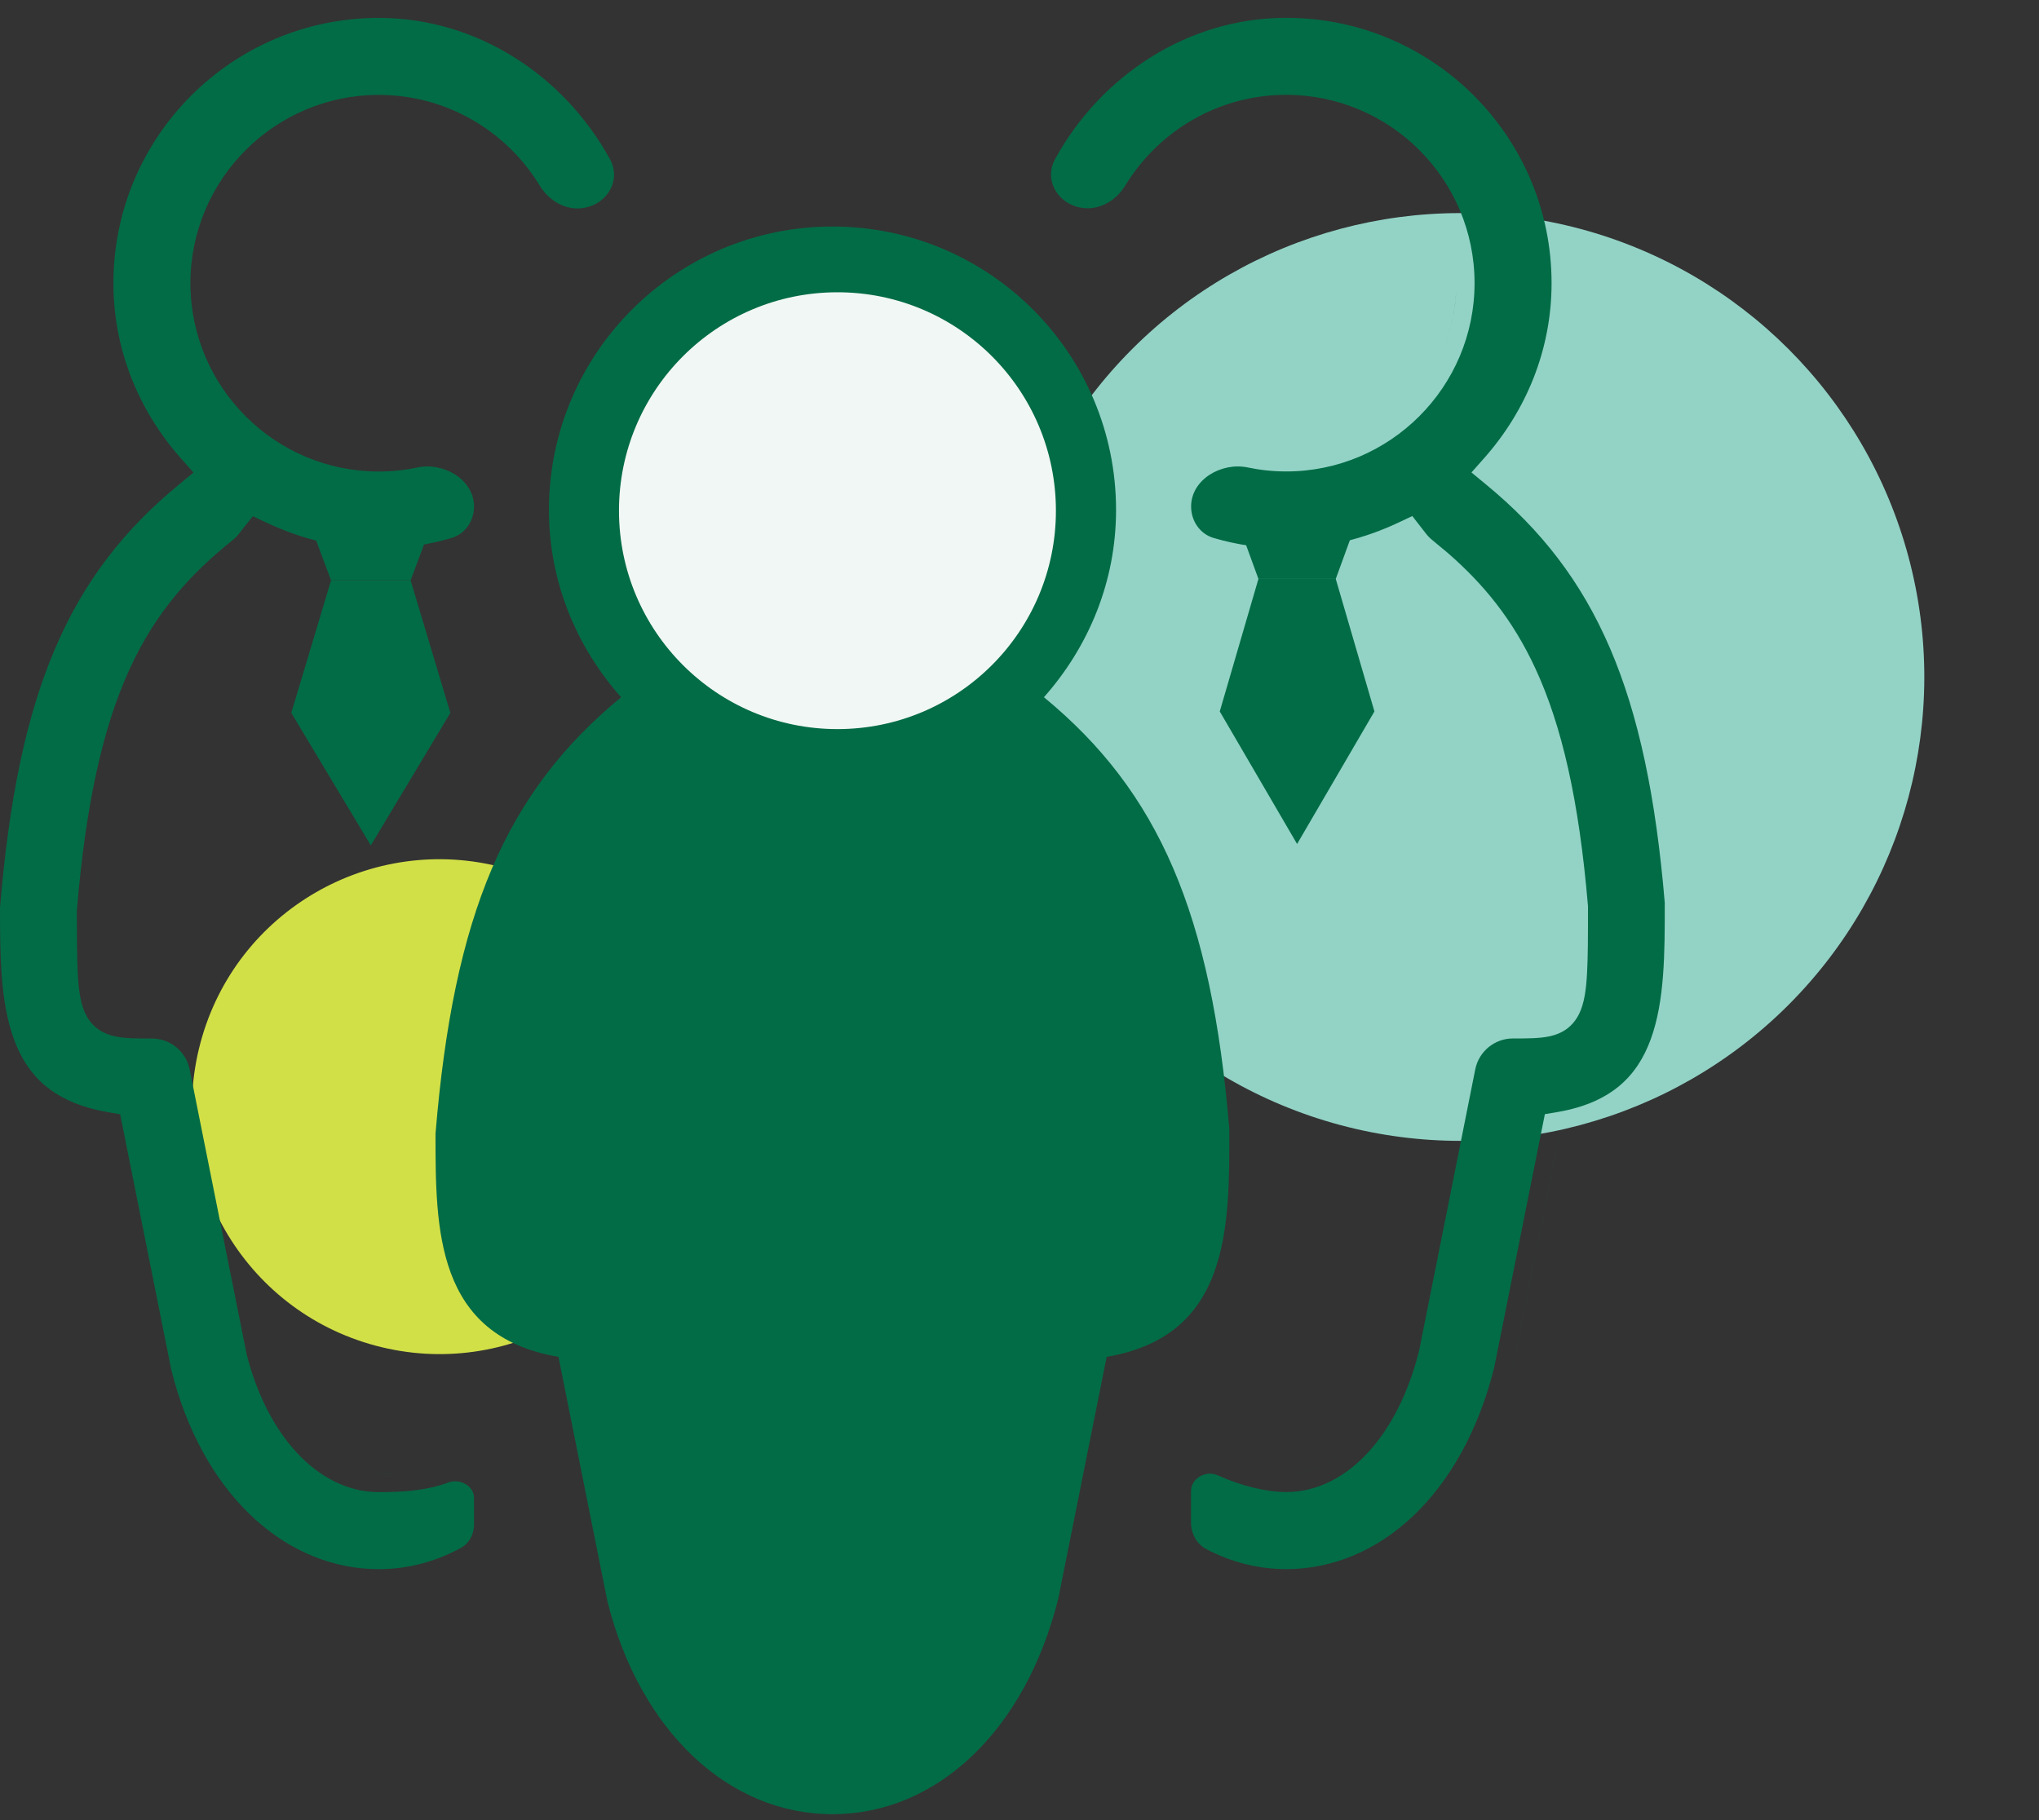
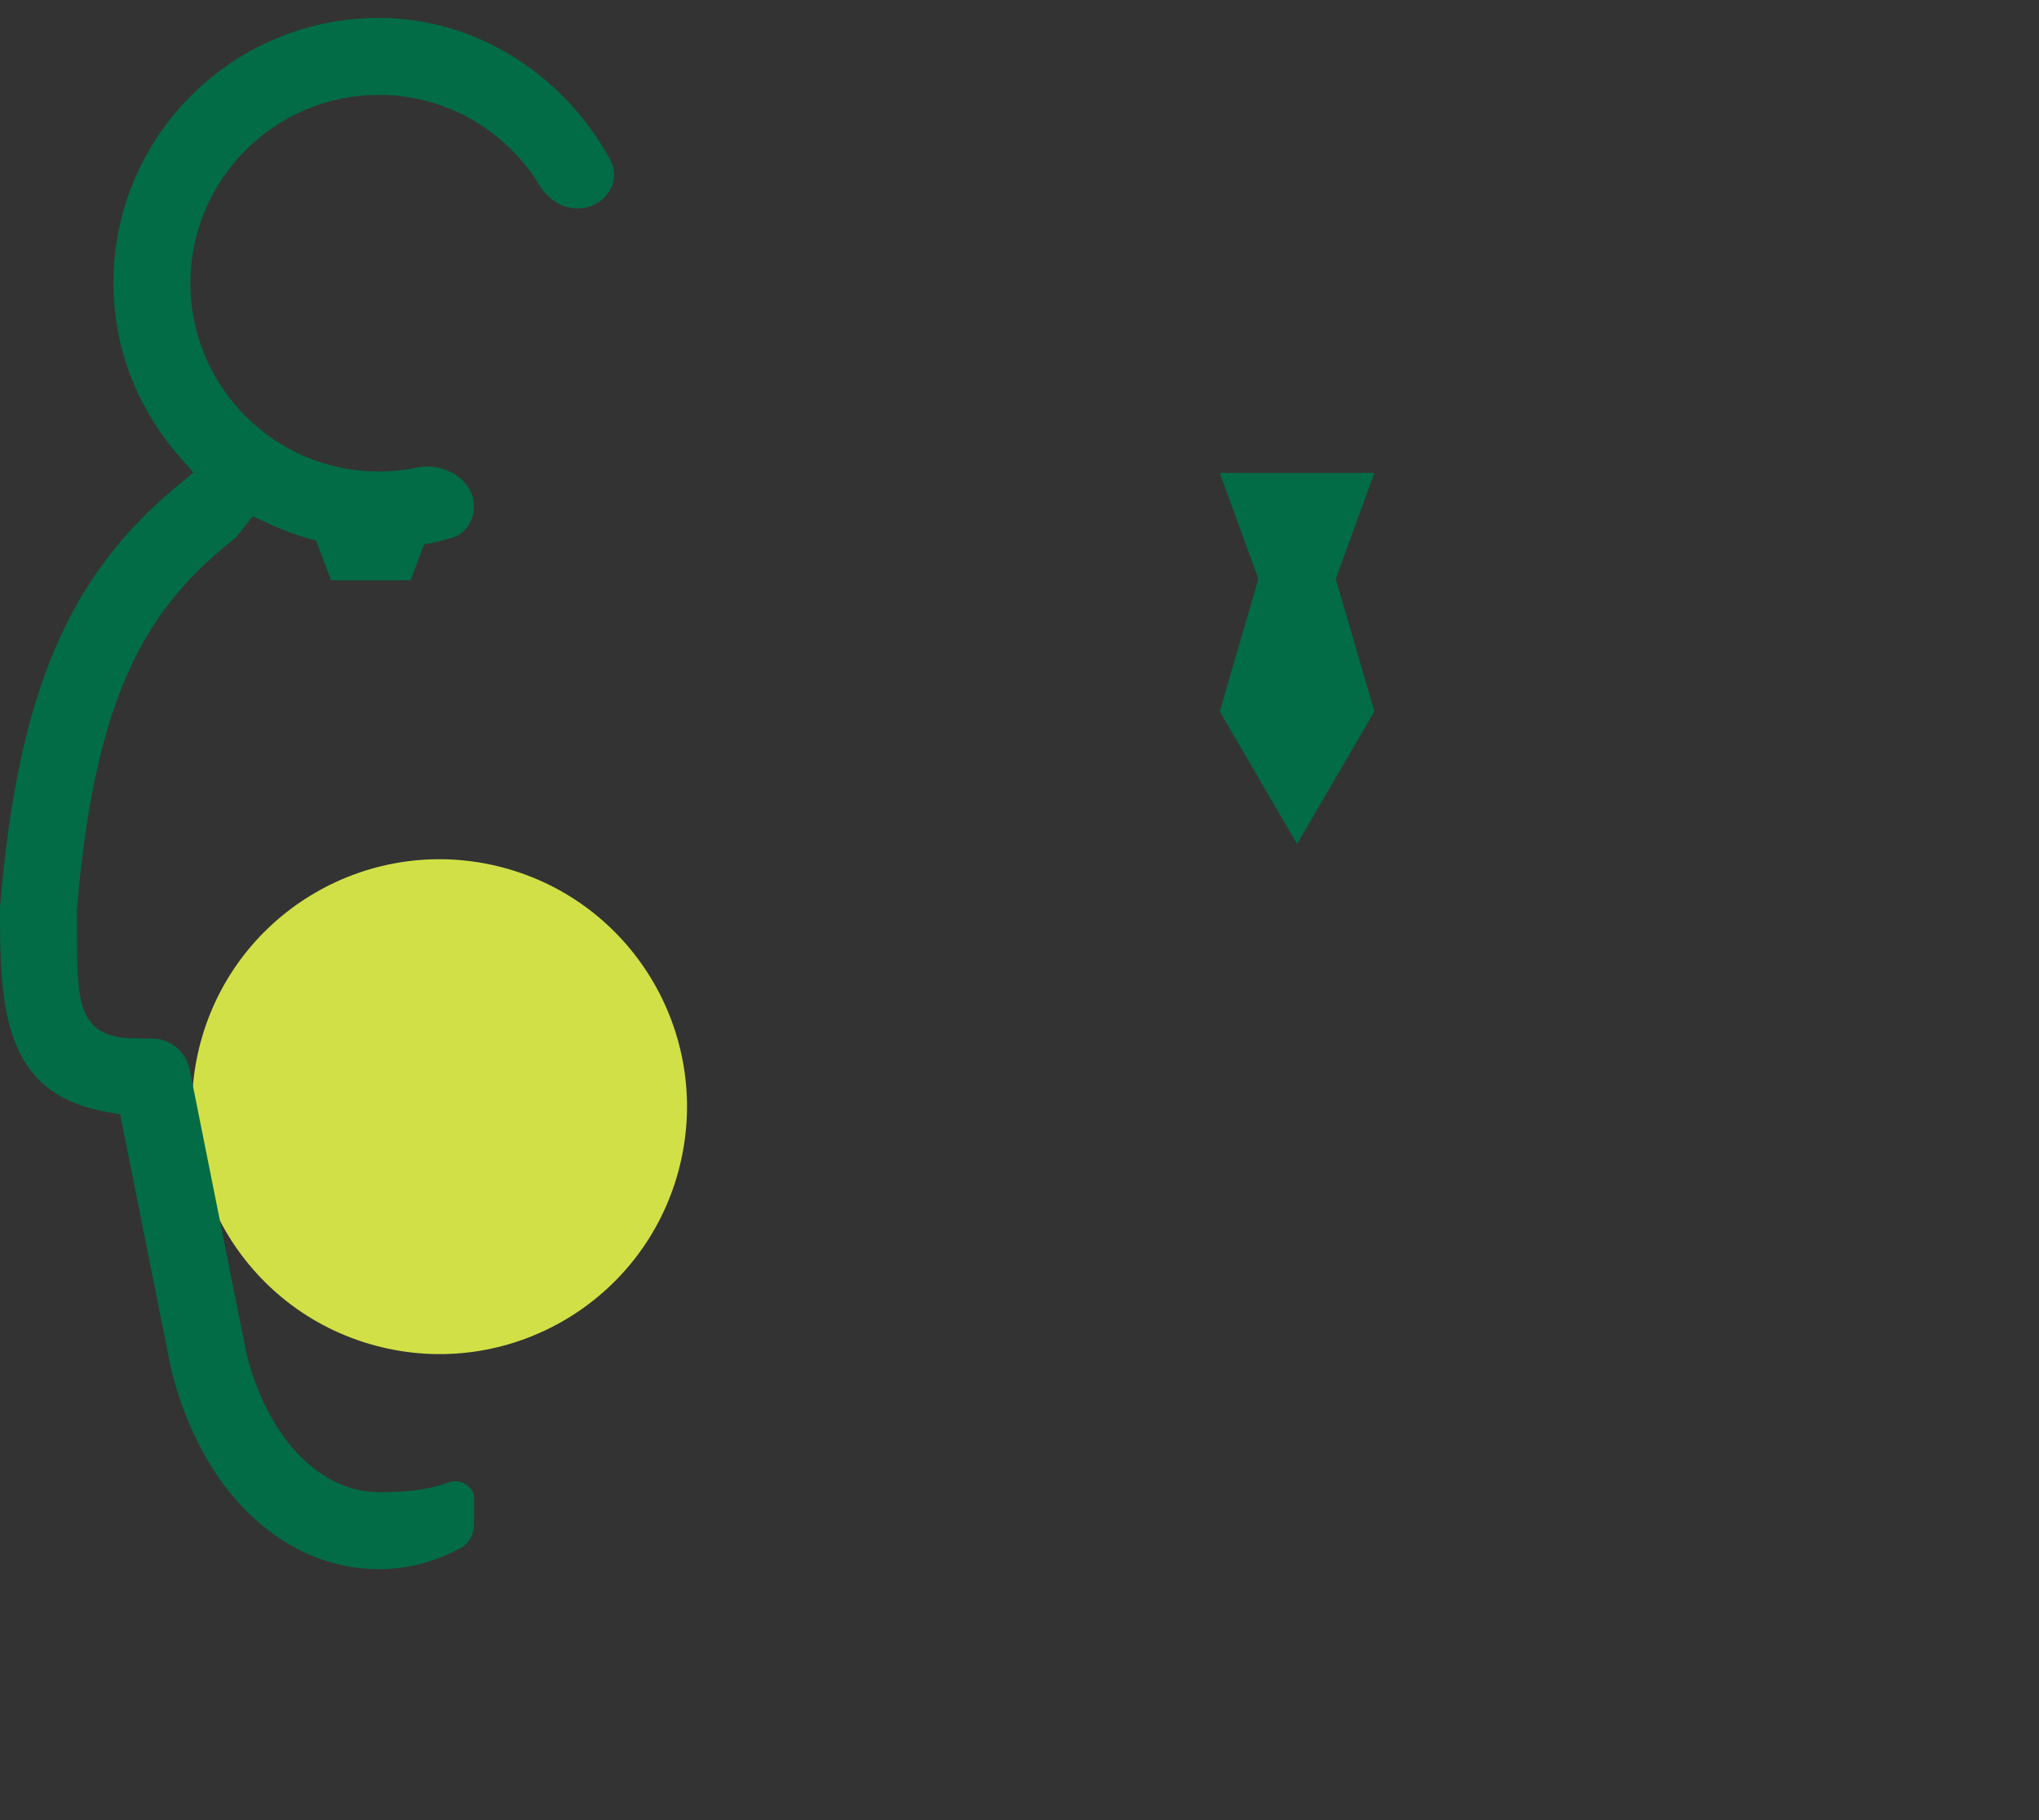
<svg xmlns="http://www.w3.org/2000/svg" width="56" height="50" viewBox="0 0 56 50" fill="none">
  <rect x="0" y="0" width="56" height="50" fill="#333333" stroke="none" />
-   <circle cx="40.107" cy="18.597" r="12.743" transform="rotate(105 40.107 18.597)" fill="#93D3C6" />
  <circle cx="12.071" cy="30.401" r="6.796" transform="rotate(105 12.071 30.401)" fill="#D2E047" />
  <path d="M9.415 43.512C9.571 43.541 9.728 43.566 9.888 43.581L10.136 43.6C9.892 43.587 9.651 43.557 9.415 43.512ZM12.614 43.108C12.489 43.167 12.362 43.221 12.233 43.27C12.362 43.221 12.489 43.167 12.614 43.108ZM10.403 0.492C13.124 0.492 15.504 2.095 16.752 4.373C17.102 5.012 16.588 5.724 15.859 5.726C15.429 5.726 15.048 5.466 14.824 5.099C13.916 3.607 12.275 2.607 10.403 2.607C7.551 2.607 5.23 4.928 5.23 7.78C5.231 10.633 7.551 12.953 10.403 12.953C10.766 12.953 11.12 12.915 11.461 12.843C12.187 12.69 13.019 13.173 13.019 13.915C13.018 14.309 12.778 14.67 12.399 14.78C11.765 14.966 11.096 15.068 10.403 15.068C9.296 15.068 8.253 14.8 7.303 14.35L6.945 14.181L6.698 14.489L6.573 14.648C6.522 14.717 6.461 14.781 6.391 14.837C5.234 15.762 4.277 16.81 3.553 18.395C2.835 19.968 2.359 22.042 2.112 25.002L2.11 25.023V25.044C2.112 25.784 2.113 26.361 2.139 26.799C2.164 27.221 2.215 27.598 2.366 27.888C2.548 28.234 2.838 28.401 3.168 28.472C3.451 28.532 3.806 28.529 4.173 28.529C4.676 28.529 5.111 28.886 5.209 29.379L6.767 37.167L6.769 37.18L6.771 37.191C7.045 38.278 7.517 39.213 8.133 39.886C8.75 40.559 9.533 40.99 10.403 40.99C10.967 40.99 11.666 40.966 12.316 40.725C12.628 40.609 13.019 40.816 13.019 41.148V41.883C13.019 42.147 12.887 42.398 12.654 42.524C11.957 42.903 11.2 43.106 10.403 43.106C7.921 43.106 5.702 41.175 4.789 37.948L4.705 37.632L3.3 30.609L2.961 30.552L2.682 30.496C2.054 30.353 1.591 30.117 1.245 29.828C0.85 29.497 0.578 29.073 0.391 28.571C0.008 27.544 6.66914e-05 26.261 0 24.933C0.493 18.985 1.896 15.794 4.914 13.312L5.314 12.981L4.971 12.594C3.827 11.302 3.115 9.629 3.115 7.78C3.115 3.756 6.379 0.492 10.403 0.492ZM6.762 42.188C6.788 42.211 6.816 42.233 6.843 42.256C6.82 42.237 6.797 42.219 6.774 42.199L6.762 42.188ZM10.832 40.482C10.687 40.488 10.543 40.49 10.403 40.49L10.273 40.485C10.316 40.488 10.36 40.489 10.403 40.489L10.832 40.482ZM11.93 40.325V40.326V40.325ZM9.831 40.408C9.791 40.397 9.752 40.384 9.712 40.371C9.752 40.384 9.791 40.397 9.831 40.408ZM9.589 40.326C9.547 40.31 9.507 40.291 9.466 40.273C9.507 40.291 9.547 40.31 9.589 40.326ZM9.356 40.22C9.314 40.198 9.273 40.174 9.231 40.149C9.273 40.174 9.314 40.198 9.356 40.22ZM9.117 40.078C9.083 40.055 9.049 40.031 9.016 40.007C9.049 40.031 9.083 40.055 9.117 40.078ZM13.519 38.933C13.479 39.023 13.437 39.109 13.392 39.19C13.437 39.109 13.479 39.023 13.519 38.932V38.933ZM8.894 39.915C8.861 39.889 8.83 39.861 8.798 39.833C8.83 39.861 8.861 39.889 8.894 39.915ZM8.676 39.725C8.641 39.691 8.608 39.656 8.574 39.621C8.608 39.656 8.641 39.691 8.676 39.725ZM8.477 39.519C8.432 39.469 8.389 39.416 8.346 39.363C8.389 39.416 8.432 39.469 8.477 39.519ZM8.286 39.29C8.238 39.227 8.191 39.162 8.145 39.096C8.191 39.162 8.238 39.227 8.286 39.29ZM8.095 39.024C8.063 38.977 8.034 38.927 8.003 38.878C8.034 38.927 8.063 38.977 8.095 39.024ZM7.92 38.744C7.895 38.7 7.871 38.655 7.847 38.609C7.871 38.655 7.895 38.7 7.92 38.744ZM4.398 38.385C4.407 38.413 4.417 38.441 4.426 38.469C4.419 38.447 4.411 38.426 4.404 38.404L4.398 38.385ZM7.757 38.44C7.74 38.407 7.725 38.372 7.709 38.338C7.725 38.372 7.74 38.407 7.757 38.44ZM7.482 37.803C7.397 37.57 7.321 37.325 7.257 37.069C7.321 37.325 7.397 37.57 7.482 37.803ZM0.035 29.019C0.07 29.096 0.108 29.172 0.148 29.247C0.108 29.172 0.07 29.096 0.035 29.019ZM3.659 28.023C3.808 28.029 3.978 28.028 4.173 28.028L4.311 28.035C4.265 28.031 4.219 28.029 4.173 28.029C3.978 28.029 3.808 28.029 3.659 28.023ZM2.713 23.986C2.68 24.285 2.651 24.593 2.623 24.913C2.649 24.616 2.675 24.328 2.705 24.05L2.713 23.986ZM2.81 23.198C2.815 23.161 2.82 23.124 2.825 23.087C2.82 23.124 2.815 23.161 2.81 23.198ZM2.941 22.338C2.948 22.301 2.953 22.264 2.959 22.227C2.953 22.264 2.948 22.301 2.941 22.338ZM3.091 21.534C3.1 21.488 3.109 21.443 3.119 21.398C3.109 21.443 3.1 21.488 3.091 21.534ZM3.171 21.164C3.179 21.126 3.189 21.089 3.197 21.052C3.189 21.089 3.179 21.126 3.171 21.164ZM3.433 20.156C3.391 20.298 3.35 20.444 3.311 20.594C3.35 20.444 3.391 20.298 3.433 20.156ZM3.62 19.573C3.774 19.128 3.943 18.723 4.126 18.351C3.943 18.723 3.774 19.128 3.62 19.573ZM4.33 17.961C4.355 17.915 4.381 17.87 4.407 17.825C4.381 17.87 4.355 17.915 4.33 17.961ZM4.458 17.738C4.483 17.696 4.507 17.654 4.532 17.613C4.507 17.654 4.483 17.696 4.458 17.738ZM4.698 17.355C4.748 17.28 4.798 17.207 4.85 17.136C4.798 17.207 4.748 17.28 4.698 17.355ZM4.91 17.054C4.94 17.013 4.97 16.972 5.001 16.932C4.97 16.972 4.94 17.013 4.91 17.054ZM5.057 16.859C5.088 16.819 5.12 16.778 5.152 16.738C5.12 16.778 5.088 16.819 5.057 16.859ZM5.228 16.648C5.246 16.625 5.264 16.603 5.283 16.581C5.264 16.603 5.246 16.625 5.228 16.648ZM5.555 16.276C5.646 16.179 5.741 16.085 5.836 15.992C5.741 16.085 5.646 16.179 5.555 16.276ZM4.022 13.422C3.838 13.591 3.661 13.764 3.489 13.94C3.661 13.764 3.838 13.591 4.022 13.422ZM4.388 12.679L4.597 12.925C4.488 12.802 4.384 12.675 4.283 12.546C4.318 12.59 4.352 12.635 4.388 12.679ZM9.695 12.398C9.849 12.422 10.005 12.439 10.163 12.447C10.005 12.439 9.849 12.422 9.695 12.398ZM9.669 12.394C9.605 12.383 9.542 12.372 9.479 12.359C9.542 12.372 9.605 12.383 9.669 12.394ZM9.39 12.34C9.349 12.331 9.309 12.322 9.269 12.312C9.309 12.322 9.349 12.331 9.39 12.34ZM9.179 12.289C9.127 12.275 9.076 12.26 9.025 12.244C9.076 12.26 9.127 12.275 9.179 12.289ZM8.996 12.235C8.939 12.217 8.882 12.199 8.826 12.179C8.882 12.199 8.939 12.217 8.996 12.235ZM8.742 12.146C8.704 12.132 8.666 12.117 8.629 12.102C8.666 12.117 8.704 12.132 8.742 12.146ZM8.547 12.067C8.503 12.048 8.459 12.028 8.415 12.008C8.459 12.028 8.503 12.048 8.547 12.067ZM8.345 11.974C8.302 11.953 8.26 11.931 8.218 11.908C8.26 11.931 8.302 11.953 8.345 11.974ZM8.149 11.871C8.108 11.848 8.067 11.825 8.026 11.801C8.067 11.825 8.108 11.848 8.149 11.871ZM7.782 11.646C7.734 11.613 7.687 11.58 7.641 11.546C7.687 11.58 7.734 11.613 7.782 11.646ZM7.6 11.516C7.551 11.479 7.503 11.44 7.455 11.401C7.503 11.44 7.551 11.479 7.6 11.516ZM7.427 11.379C7.379 11.339 7.332 11.299 7.285 11.257C7.332 11.299 7.379 11.339 7.427 11.379ZM6.675 10.594C6.849 10.825 7.045 11.039 7.259 11.233C7.045 11.039 6.849 10.825 6.675 10.594ZM6.611 10.506C6.59 10.476 6.568 10.446 6.547 10.416C6.568 10.446 6.59 10.476 6.611 10.506ZM6.479 10.313C6.462 10.286 6.445 10.259 6.428 10.231C6.445 10.259 6.462 10.286 6.479 10.313ZM6.387 10.164C6.36 10.119 6.333 10.073 6.308 10.027C6.333 10.073 6.36 10.119 6.387 10.164ZM6.27 9.955C6.249 9.916 6.229 9.877 6.21 9.838C6.229 9.877 6.249 9.916 6.27 9.955ZM6.18 9.775C6.155 9.724 6.132 9.673 6.109 9.621C6.132 9.673 6.155 9.724 6.18 9.775ZM6.087 9.568C6.067 9.52 6.048 9.471 6.029 9.422C6.048 9.471 6.067 9.52 6.087 9.568ZM6.006 9.36C5.99 9.315 5.974 9.27 5.959 9.224C5.974 9.27 5.99 9.315 6.006 9.36ZM5.875 8.936C5.861 8.881 5.848 8.825 5.836 8.77C5.848 8.825 5.861 8.881 5.875 8.936ZM2.687 8.821C2.696 8.888 2.707 8.954 2.718 9.021C2.707 8.954 2.696 8.888 2.687 8.821ZM5.822 8.704C5.813 8.659 5.806 8.612 5.798 8.566C5.806 8.612 5.813 8.659 5.822 8.704ZM2.648 8.491C2.654 8.554 2.663 8.616 2.67 8.678C2.663 8.623 2.656 8.569 2.65 8.514L2.648 8.491ZM5.736 8.021C5.741 8.117 5.75 8.213 5.761 8.309C5.75 8.213 5.741 8.117 5.736 8.021ZM14.521 5.574C14.577 5.679 14.63 5.785 14.679 5.895C14.63 5.785 14.577 5.679 14.521 5.574ZM14.158 5.004C14.203 5.064 14.244 5.126 14.286 5.188C14.244 5.126 14.203 5.064 14.158 5.004ZM13.942 4.734C13.994 4.794 14.043 4.856 14.092 4.918C14.043 4.856 13.994 4.794 13.942 4.734ZM13.717 4.491C13.765 4.54 13.812 4.589 13.857 4.64C13.812 4.589 13.765 4.54 13.717 4.491ZM13.461 4.253C13.515 4.3 13.569 4.348 13.621 4.397C13.569 4.348 13.515 4.3 13.461 4.253ZM13.214 4.053C13.266 4.092 13.318 4.132 13.368 4.174C13.318 4.132 13.266 4.092 13.214 4.053ZM12.932 3.855C12.985 3.89 13.039 3.924 13.091 3.961C13.039 3.924 12.985 3.89 12.932 3.855ZM12.591 3.654C12.663 3.693 12.734 3.732 12.804 3.773C12.734 3.732 12.663 3.693 12.591 3.654ZM12.218 3.475C12.319 3.517 12.418 3.563 12.516 3.612C12.418 3.563 12.319 3.517 12.218 3.475ZM11.87 3.344C11.94 3.367 12.008 3.394 12.076 3.42C12.008 3.394 11.94 3.367 11.87 3.344ZM11.545 3.249C11.63 3.271 11.714 3.296 11.798 3.322C11.714 3.296 11.63 3.271 11.545 3.249ZM11.196 3.176C11.268 3.188 11.339 3.203 11.41 3.219C11.339 3.203 11.268 3.188 11.196 3.176ZM10.851 3.13C10.922 3.137 10.994 3.146 11.065 3.156C10.994 3.146 10.922 3.137 10.851 3.13ZM3.253 20.82C3.272 20.744 3.291 20.668 3.311 20.594C3.291 20.668 3.272 20.744 3.253 20.82ZM3.433 20.156C3.455 20.079 3.479 20.004 3.503 19.93C3.479 20.004 3.455 20.079 3.433 20.156ZM4.605 17.498C4.636 17.45 4.667 17.402 4.698 17.355C4.667 17.402 4.636 17.45 4.605 17.498ZM7.961 11.762C7.909 11.73 7.859 11.697 7.809 11.663C7.859 11.697 7.909 11.73 7.961 11.762ZM5.93 9.131C5.916 9.085 5.903 9.039 5.891 8.992C5.903 9.039 5.916 9.085 5.93 9.131ZM14.352 5.286C14.407 5.374 14.46 5.463 14.51 5.555C14.46 5.463 14.407 5.374 14.352 5.286Z" fill="#026C46" />
-   <path d="M35.981 43.562C35.908 43.571 35.835 43.579 35.762 43.585C35.835 43.579 35.908 43.571 35.981 43.562ZM35.325 0.49C39.35 0.49 42.613 3.754 42.613 7.778C42.613 9.629 41.901 11.301 40.757 12.591L40.413 12.979L40.814 13.31C43.833 15.793 45.234 18.984 45.722 24.803C45.724 26.189 45.719 27.505 45.336 28.551C45.149 29.062 44.877 29.491 44.482 29.824C44.087 30.157 43.541 30.418 42.768 30.55L42.429 30.607L41.035 37.579C40.16 41.057 37.88 43.104 35.325 43.105C34.551 43.104 33.814 42.913 33.133 42.557C32.863 42.415 32.711 42.126 32.71 41.82V40.966C32.71 40.605 33.123 40.381 33.452 40.53C34.088 40.819 34.784 40.988 35.325 40.988C36.195 40.988 36.979 40.557 37.598 39.873C38.216 39.191 38.691 38.238 38.971 37.117L38.977 37.094L40.517 29.377C40.615 28.883 41.049 28.527 41.553 28.527C41.919 28.527 42.277 28.53 42.563 28.467C42.718 28.433 42.878 28.374 43.024 28.269C43.173 28.161 43.284 28.022 43.365 27.861C43.513 27.566 43.563 27.18 43.587 26.74C43.613 26.285 43.613 25.684 43.613 24.912V24.891L43.611 24.87C43.366 21.974 42.892 19.932 42.174 18.376C41.541 17.003 40.728 16.029 39.76 15.188L39.336 14.835C39.267 14.78 39.206 14.716 39.155 14.648C39.118 14.598 39.052 14.517 39.035 14.494L38.788 14.176L38.425 14.348C37.475 14.798 36.43 15.066 35.323 15.066C34.632 15.066 33.966 14.964 33.333 14.779C32.955 14.669 32.714 14.31 32.713 13.916C32.712 13.174 33.545 12.689 34.271 12.842C34.611 12.913 34.963 12.951 35.325 12.951C38.177 12.951 40.497 10.631 40.498 7.778C40.498 4.926 38.177 2.606 35.325 2.605C33.455 2.606 31.815 3.604 30.907 5.094C30.683 5.46 30.303 5.721 29.873 5.721C29.143 5.721 28.628 5.007 28.979 4.367C30.227 2.092 32.606 0.49 35.325 0.49ZM34.554 40.384C34.764 40.434 34.965 40.468 35.147 40.481L34.968 40.463C34.837 40.446 34.698 40.418 34.554 40.384ZM35.325 40.488C36.019 40.488 36.678 40.146 37.228 39.538C36.849 39.956 36.42 40.249 35.963 40.391C35.839 40.429 35.712 40.457 35.583 40.473C35.498 40.483 35.411 40.488 35.325 40.488ZM34.508 40.372C34.449 40.357 34.389 40.342 34.33 40.324C34.389 40.342 34.449 40.357 34.508 40.372ZM34.309 40.317C34.249 40.3 34.189 40.281 34.129 40.261C34.189 40.281 34.249 40.3 34.309 40.317ZM34.065 40.238C34.01 40.219 33.956 40.198 33.901 40.177C33.956 40.198 34.01 40.219 34.065 40.238ZM33.843 40.153C33.792 40.133 33.742 40.111 33.691 40.088C33.742 40.111 33.792 40.133 33.843 40.153ZM33.631 40.062C33.58 40.038 33.529 40.014 33.479 39.988C33.529 40.014 33.58 40.038 33.631 40.062ZM33.4 39.947C33.363 39.928 33.326 39.907 33.289 39.887C33.326 39.907 33.363 39.928 33.4 39.947ZM33.183 39.824C33.153 39.806 33.123 39.787 33.093 39.768C33.123 39.787 33.153 39.806 33.183 39.824ZM32.995 39.704C32.956 39.677 32.918 39.649 32.88 39.621C32.918 39.649 32.956 39.678 32.995 39.704ZM32.815 39.572C32.769 39.537 32.724 39.5 32.681 39.463C32.724 39.5 32.769 39.537 32.815 39.572ZM32.495 39.287C32.387 39.175 32.291 39.057 32.211 38.932V38.931C32.291 39.056 32.386 39.175 32.495 39.287ZM42.853 31.043L41.526 37.68C41.52 37.705 41.512 37.73 41.505 37.755L41.525 37.68L42.852 31.043C42.873 31.039 42.893 31.034 42.913 31.03C42.893 31.034 42.873 31.04 42.853 31.043ZM43.967 30.721C43.866 30.765 43.759 30.803 43.649 30.841C43.671 30.833 43.694 30.828 43.715 30.82L43.967 30.721ZM44.417 30.485H44.418H44.417ZM45.522 29.34C45.41 29.535 45.281 29.717 45.131 29.887C45.281 29.717 45.41 29.535 45.522 29.34ZM41.415 28.033C41.338 28.04 41.262 28.053 41.188 28.071C41.262 28.053 41.338 28.04 41.415 28.033ZM42.068 28.02C41.919 28.027 41.749 28.026 41.555 28.026C41.749 28.026 41.919 28.027 42.068 28.02ZM42.244 28.009C42.189 28.014 42.131 28.017 42.07 28.02C42.131 28.017 42.189 28.014 42.244 28.009ZM42.422 27.983C42.386 27.991 42.347 27.997 42.307 28.002C42.347 27.997 42.386 27.991 42.422 27.983ZM42.577 27.94C42.544 27.952 42.51 27.963 42.474 27.972C42.51 27.963 42.544 27.952 42.577 27.94ZM42.65 27.91C42.642 27.914 42.633 27.918 42.624 27.922C42.633 27.918 42.642 27.914 42.65 27.91ZM42.758 27.84C42.751 27.846 42.744 27.853 42.736 27.858C42.744 27.853 42.751 27.846 42.758 27.84ZM42.911 27.649C42.908 27.655 42.905 27.66 42.902 27.665C42.905 27.66 42.908 27.655 42.911 27.649ZM42.975 27.493C42.971 27.507 42.966 27.52 42.961 27.533C42.966 27.52 42.971 27.507 42.975 27.493ZM43.022 27.301C43.013 27.348 43.002 27.392 42.991 27.434C43.002 27.392 43.013 27.348 43.022 27.301ZM43.059 27.056C43.053 27.109 43.046 27.159 43.038 27.206C43.046 27.159 43.053 27.109 43.059 27.056ZM43.083 26.767C43.079 26.843 43.073 26.915 43.067 26.982C43.073 26.915 43.079 26.843 43.083 26.767ZM42.995 23.742C43.033 24.075 43.068 24.422 43.1 24.782C43.068 24.422 43.033 24.075 42.995 23.742ZM42.898 22.991C42.904 23.038 42.911 23.085 42.917 23.133C42.911 23.085 42.904 23.038 42.898 22.991ZM42.767 22.163C42.772 22.192 42.778 22.221 42.783 22.251C42.778 22.221 42.772 22.192 42.767 22.163ZM42.587 21.255C42.605 21.334 42.621 21.415 42.638 21.496C42.621 21.415 42.605 21.334 42.587 21.255ZM42.525 20.984C42.536 21.03 42.547 21.075 42.557 21.121C42.547 21.075 42.536 21.03 42.525 20.984ZM42.434 20.623C42.446 20.669 42.458 20.716 42.47 20.763C42.458 20.716 42.446 20.669 42.434 20.623ZM42.328 20.239C42.344 20.295 42.361 20.352 42.376 20.409C42.361 20.352 42.344 20.295 42.328 20.239ZM42.229 19.912C42.249 19.974 42.268 20.038 42.288 20.102C42.268 20.038 42.249 19.974 42.229 19.912ZM42.139 19.64C42.152 19.679 42.166 19.718 42.179 19.758C42.166 19.718 42.153 19.679 42.139 19.64ZM41.462 18.067C41.644 18.404 41.811 18.768 41.966 19.165C41.811 18.768 41.644 18.404 41.462 18.067ZM41.324 17.819C41.353 17.871 41.382 17.923 41.411 17.976C41.382 17.923 41.353 17.871 41.324 17.819ZM40.881 17.136C40.911 17.178 40.942 17.22 40.971 17.263C40.942 17.22 40.911 17.178 40.881 17.136ZM40.758 16.97C40.779 16.997 40.8 17.025 40.821 17.053C40.8 17.025 40.779 16.997 40.758 16.97ZM40.445 16.579C40.459 16.596 40.473 16.613 40.488 16.63C40.473 16.613 40.459 16.596 40.445 16.579ZM39.818 15.916C39.94 16.033 40.058 16.152 40.173 16.275C40.058 16.152 39.94 16.033 39.818 15.916ZM34.894 12.43C35.036 12.443 35.179 12.451 35.325 12.451L35.101 12.445C35.032 12.442 34.963 12.436 34.894 12.43ZM36.018 12.399C35.896 12.418 35.773 12.43 35.649 12.438C35.773 12.43 35.896 12.418 36.018 12.399ZM34.501 12.377C34.496 12.376 34.491 12.375 34.486 12.374C34.491 12.375 34.496 12.376 34.501 12.377ZM36.253 12.357C36.222 12.364 36.19 12.369 36.159 12.375C36.19 12.369 36.222 12.364 36.253 12.357ZM36.471 12.308C36.426 12.319 36.38 12.329 36.334 12.339C36.38 12.329 36.426 12.319 36.471 12.308ZM34.313 12.338C34.303 12.336 34.293 12.334 34.283 12.332C34.293 12.334 34.303 12.336 34.313 12.338ZM34.134 12.295C34.116 12.29 34.097 12.285 34.078 12.28C34.097 12.285 34.116 12.29 34.134 12.295ZM36.697 12.244C36.659 12.256 36.621 12.266 36.583 12.276C36.621 12.266 36.659 12.256 36.697 12.244ZM33.933 12.236C33.916 12.231 33.898 12.225 33.881 12.22C33.898 12.225 33.916 12.231 33.933 12.236ZM36.921 12.17C36.865 12.191 36.808 12.208 36.75 12.227C36.808 12.208 36.865 12.191 36.921 12.17ZM33.767 12.181C33.734 12.169 33.701 12.157 33.668 12.145C33.701 12.157 33.734 12.169 33.767 12.181ZM37.124 12.089C37.071 12.111 37.018 12.133 36.963 12.153C37.018 12.133 37.071 12.111 37.124 12.089ZM33.584 12.111C33.55 12.097 33.515 12.082 33.481 12.067C33.515 12.082 33.55 12.097 33.584 12.111ZM37.323 12.001C37.289 12.017 37.255 12.033 37.22 12.048C37.255 12.033 37.289 12.017 37.323 12.001ZM33.383 12.024C33.357 12.012 33.332 12 33.306 11.987C33.332 12 33.357 12.012 33.383 12.024ZM37.538 11.892C37.492 11.917 37.444 11.941 37.396 11.965C37.444 11.941 37.492 11.917 37.538 11.892ZM33.196 11.932C33.167 11.917 33.138 11.901 33.109 11.886C33.138 11.901 33.167 11.917 33.196 11.932ZM37.722 11.786C37.681 11.811 37.64 11.835 37.598 11.858C37.64 11.835 37.681 11.811 37.722 11.786ZM33.028 11.841C33 11.825 32.973 11.809 32.946 11.793C32.973 11.809 33 11.825 33.028 11.841ZM37.907 11.67C37.867 11.696 37.828 11.721 37.788 11.746C37.828 11.721 37.867 11.696 37.907 11.67ZM32.841 11.729C32.825 11.719 32.81 11.708 32.794 11.698C32.81 11.708 32.825 11.719 32.841 11.729ZM32.682 11.623C32.65 11.601 32.618 11.578 32.586 11.555C32.618 11.578 32.65 11.601 32.682 11.623ZM38.083 11.545C38.051 11.569 38.02 11.592 37.987 11.615C38.02 11.592 38.051 11.569 38.083 11.545ZM32.519 11.506C32.492 11.486 32.467 11.465 32.441 11.444C32.467 11.465 32.492 11.486 32.519 11.506ZM38.257 11.412C38.226 11.437 38.195 11.461 38.163 11.485C38.195 11.461 38.226 11.437 38.257 11.412ZM38.426 11.269C38.398 11.293 38.37 11.318 38.341 11.342C38.37 11.318 38.398 11.293 38.426 11.269ZM38.586 11.119C38.559 11.146 38.531 11.173 38.502 11.199C38.531 11.173 38.559 11.146 38.586 11.119ZM38.741 10.961C38.717 10.987 38.693 11.013 38.668 11.038C38.693 11.013 38.717 10.987 38.741 10.961ZM38.891 10.792C38.869 10.818 38.847 10.845 38.824 10.871C38.847 10.845 38.869 10.818 38.891 10.792ZM39.036 10.612C39.009 10.647 38.983 10.68 38.956 10.714C38.983 10.68 39.009 10.647 39.036 10.612ZM39.168 10.43C39.141 10.47 39.113 10.51 39.084 10.549C39.113 10.51 39.141 10.47 39.168 10.43ZM39.302 10.226C39.274 10.272 39.244 10.317 39.214 10.362C39.244 10.317 39.274 10.272 39.302 10.226ZM39.403 10.055C39.378 10.099 39.353 10.143 39.327 10.187C39.353 10.143 39.378 10.099 39.403 10.055ZM39.533 9.809C39.505 9.865 39.476 9.92 39.447 9.976C39.476 9.92 39.505 9.865 39.533 9.809ZM39.611 9.635C39.59 9.681 39.571 9.729 39.549 9.774C39.571 9.729 39.59 9.681 39.611 9.635ZM39.775 9.202C39.733 9.332 39.686 9.459 39.633 9.583C39.685 9.459 39.733 9.332 39.775 9.202ZM39.992 8.019C39.972 8.412 39.902 8.793 39.79 9.155C39.88 8.866 39.941 8.565 39.973 8.255L39.992 8.019ZM39.946 7.087C39.961 7.187 39.971 7.288 39.98 7.39C39.971 7.288 39.961 7.187 39.946 7.087ZM39.885 6.765C39.858 6.644 39.828 6.524 39.791 6.407C39.828 6.524 39.858 6.644 39.885 6.765ZM39.717 6.187C39.732 6.227 39.746 6.268 39.76 6.31C39.746 6.268 39.732 6.227 39.717 6.187ZM39.552 5.789C39.567 5.821 39.582 5.854 39.596 5.887C39.582 5.854 39.567 5.821 39.552 5.789ZM39.452 5.59C39.465 5.616 39.479 5.642 39.493 5.668C39.479 5.642 39.465 5.616 39.452 5.59ZM39.333 5.381C39.35 5.408 39.365 5.435 39.381 5.463C39.365 5.435 39.35 5.408 39.333 5.381ZM39.208 5.184C39.237 5.227 39.265 5.27 39.292 5.314C39.265 5.27 39.237 5.227 39.208 5.184ZM39.081 5.003C39.113 5.047 39.144 5.091 39.175 5.136C39.144 5.091 39.113 5.047 39.081 5.003ZM38.958 4.845C38.987 4.88 39.014 4.915 39.041 4.951C39.014 4.915 38.987 4.88 38.958 4.845ZM38.824 4.686C38.842 4.706 38.86 4.726 38.877 4.747C38.86 4.726 38.842 4.706 38.824 4.686ZM38.671 4.521C38.691 4.542 38.712 4.563 38.732 4.584C38.712 4.563 38.691 4.542 38.671 4.521ZM38.504 4.358C38.532 4.384 38.559 4.41 38.586 4.437C38.559 4.41 38.532 4.384 38.504 4.358ZM38.326 4.2C38.361 4.23 38.396 4.261 38.431 4.292C38.396 4.261 38.361 4.23 38.326 4.2ZM38.147 4.058C38.189 4.09 38.231 4.122 38.272 4.155C38.231 4.122 38.189 4.09 38.147 4.058ZM37.993 3.945C38.026 3.969 38.059 3.992 38.092 4.017C38.059 3.992 38.026 3.969 37.993 3.945ZM37.773 3.8C37.818 3.828 37.863 3.856 37.908 3.886C37.863 3.856 37.818 3.828 37.773 3.8ZM37.609 3.704C37.649 3.727 37.69 3.749 37.73 3.773C37.69 3.749 37.649 3.727 37.609 3.704ZM37.431 3.609C37.459 3.623 37.487 3.637 37.514 3.651C37.487 3.637 37.459 3.623 37.431 3.609ZM37.208 3.504C37.246 3.52 37.283 3.536 37.32 3.554C37.283 3.536 37.246 3.52 37.208 3.504ZM36.988 3.412C37.034 3.43 37.08 3.448 37.125 3.467C37.08 3.448 37.034 3.43 36.988 3.412ZM36.807 3.348C36.842 3.36 36.878 3.371 36.913 3.384C36.878 3.371 36.842 3.359 36.807 3.348ZM36.488 3.252C36.555 3.269 36.621 3.288 36.687 3.308C36.621 3.288 36.555 3.269 36.488 3.252ZM36.185 3.186C36.206 3.19 36.228 3.193 36.249 3.197C36.228 3.193 36.206 3.19 36.185 3.186ZM35.565 3.111C35.719 3.119 35.873 3.135 36.023 3.157C35.872 3.135 35.72 3.119 35.565 3.111ZM35.726 0H35.725H35.726ZM32.642 39.429C32.591 39.383 32.541 39.336 32.495 39.287C32.541 39.336 32.591 39.383 32.642 39.429ZM43.095 26.544C43.093 26.596 43.091 26.646 43.088 26.694C43.091 26.646 43.093 26.596 43.095 26.544ZM41.034 17.355C41.077 17.421 41.12 17.487 41.163 17.555C41.12 17.487 41.077 17.421 41.034 17.355ZM41.179 17.581C41.218 17.644 41.257 17.708 41.295 17.773C41.257 17.708 41.218 17.644 41.179 17.581ZM39.904 6.847C39.911 6.885 39.917 6.923 39.924 6.961C39.917 6.923 39.911 6.885 39.904 6.847ZM39.634 5.974C39.658 6.031 39.681 6.089 39.703 6.147C39.681 6.089 39.658 6.031 39.634 5.974ZM36.335 3.216C36.386 3.227 36.437 3.239 36.488 3.252C36.437 3.239 36.386 3.227 36.335 3.216Z" fill="#026C46" />
-   <path d="M22.864 6.223C27.165 6.223 30.652 9.71 30.652 14.01C30.652 15.989 29.889 17.779 28.671 19.153C31.837 21.759 33.27 25.108 33.763 31.015C33.769 33.751 33.769 36.697 30.394 37.274L29.066 43.911C28.162 47.539 25.732 49.837 22.864 49.837C19.997 49.837 17.57 47.538 16.681 43.983L15.338 37.274C11.961 36.698 11.961 33.765 11.961 31.144C12.458 25.111 13.891 21.759 17.058 19.155C15.84 17.78 15.076 15.991 15.076 14.01C15.076 9.709 18.564 6.223 22.864 6.223ZM22.864 9.337C20.288 9.337 18.192 11.434 18.191 14.01C18.191 16.586 20.288 18.683 22.864 18.683C25.44 18.683 27.537 16.586 27.537 14.01C27.537 11.434 25.44 9.337 22.864 9.337Z" fill="#026C46" />
-   <path d="M8 19.583L9.092 15.942H11.277L12.369 19.583L10.184 23.224L8 19.583Z" fill="#026C46" />
  <path d="M8 13.029L9.092 15.942H11.277L12.369 13.029H8Z" fill="#026C46" />
  <path d="M33.5 19.544L34.562 15.903H36.686L37.748 19.544L35.624 23.185L33.5 19.544Z" fill="#026C46" />
  <path d="M33.5 12.99L34.562 15.903H36.686L37.748 12.99H33.5Z" fill="#026C46" />
-   <circle cx="23" cy="14.029" r="6" fill="#F1F7F4" />
</svg>